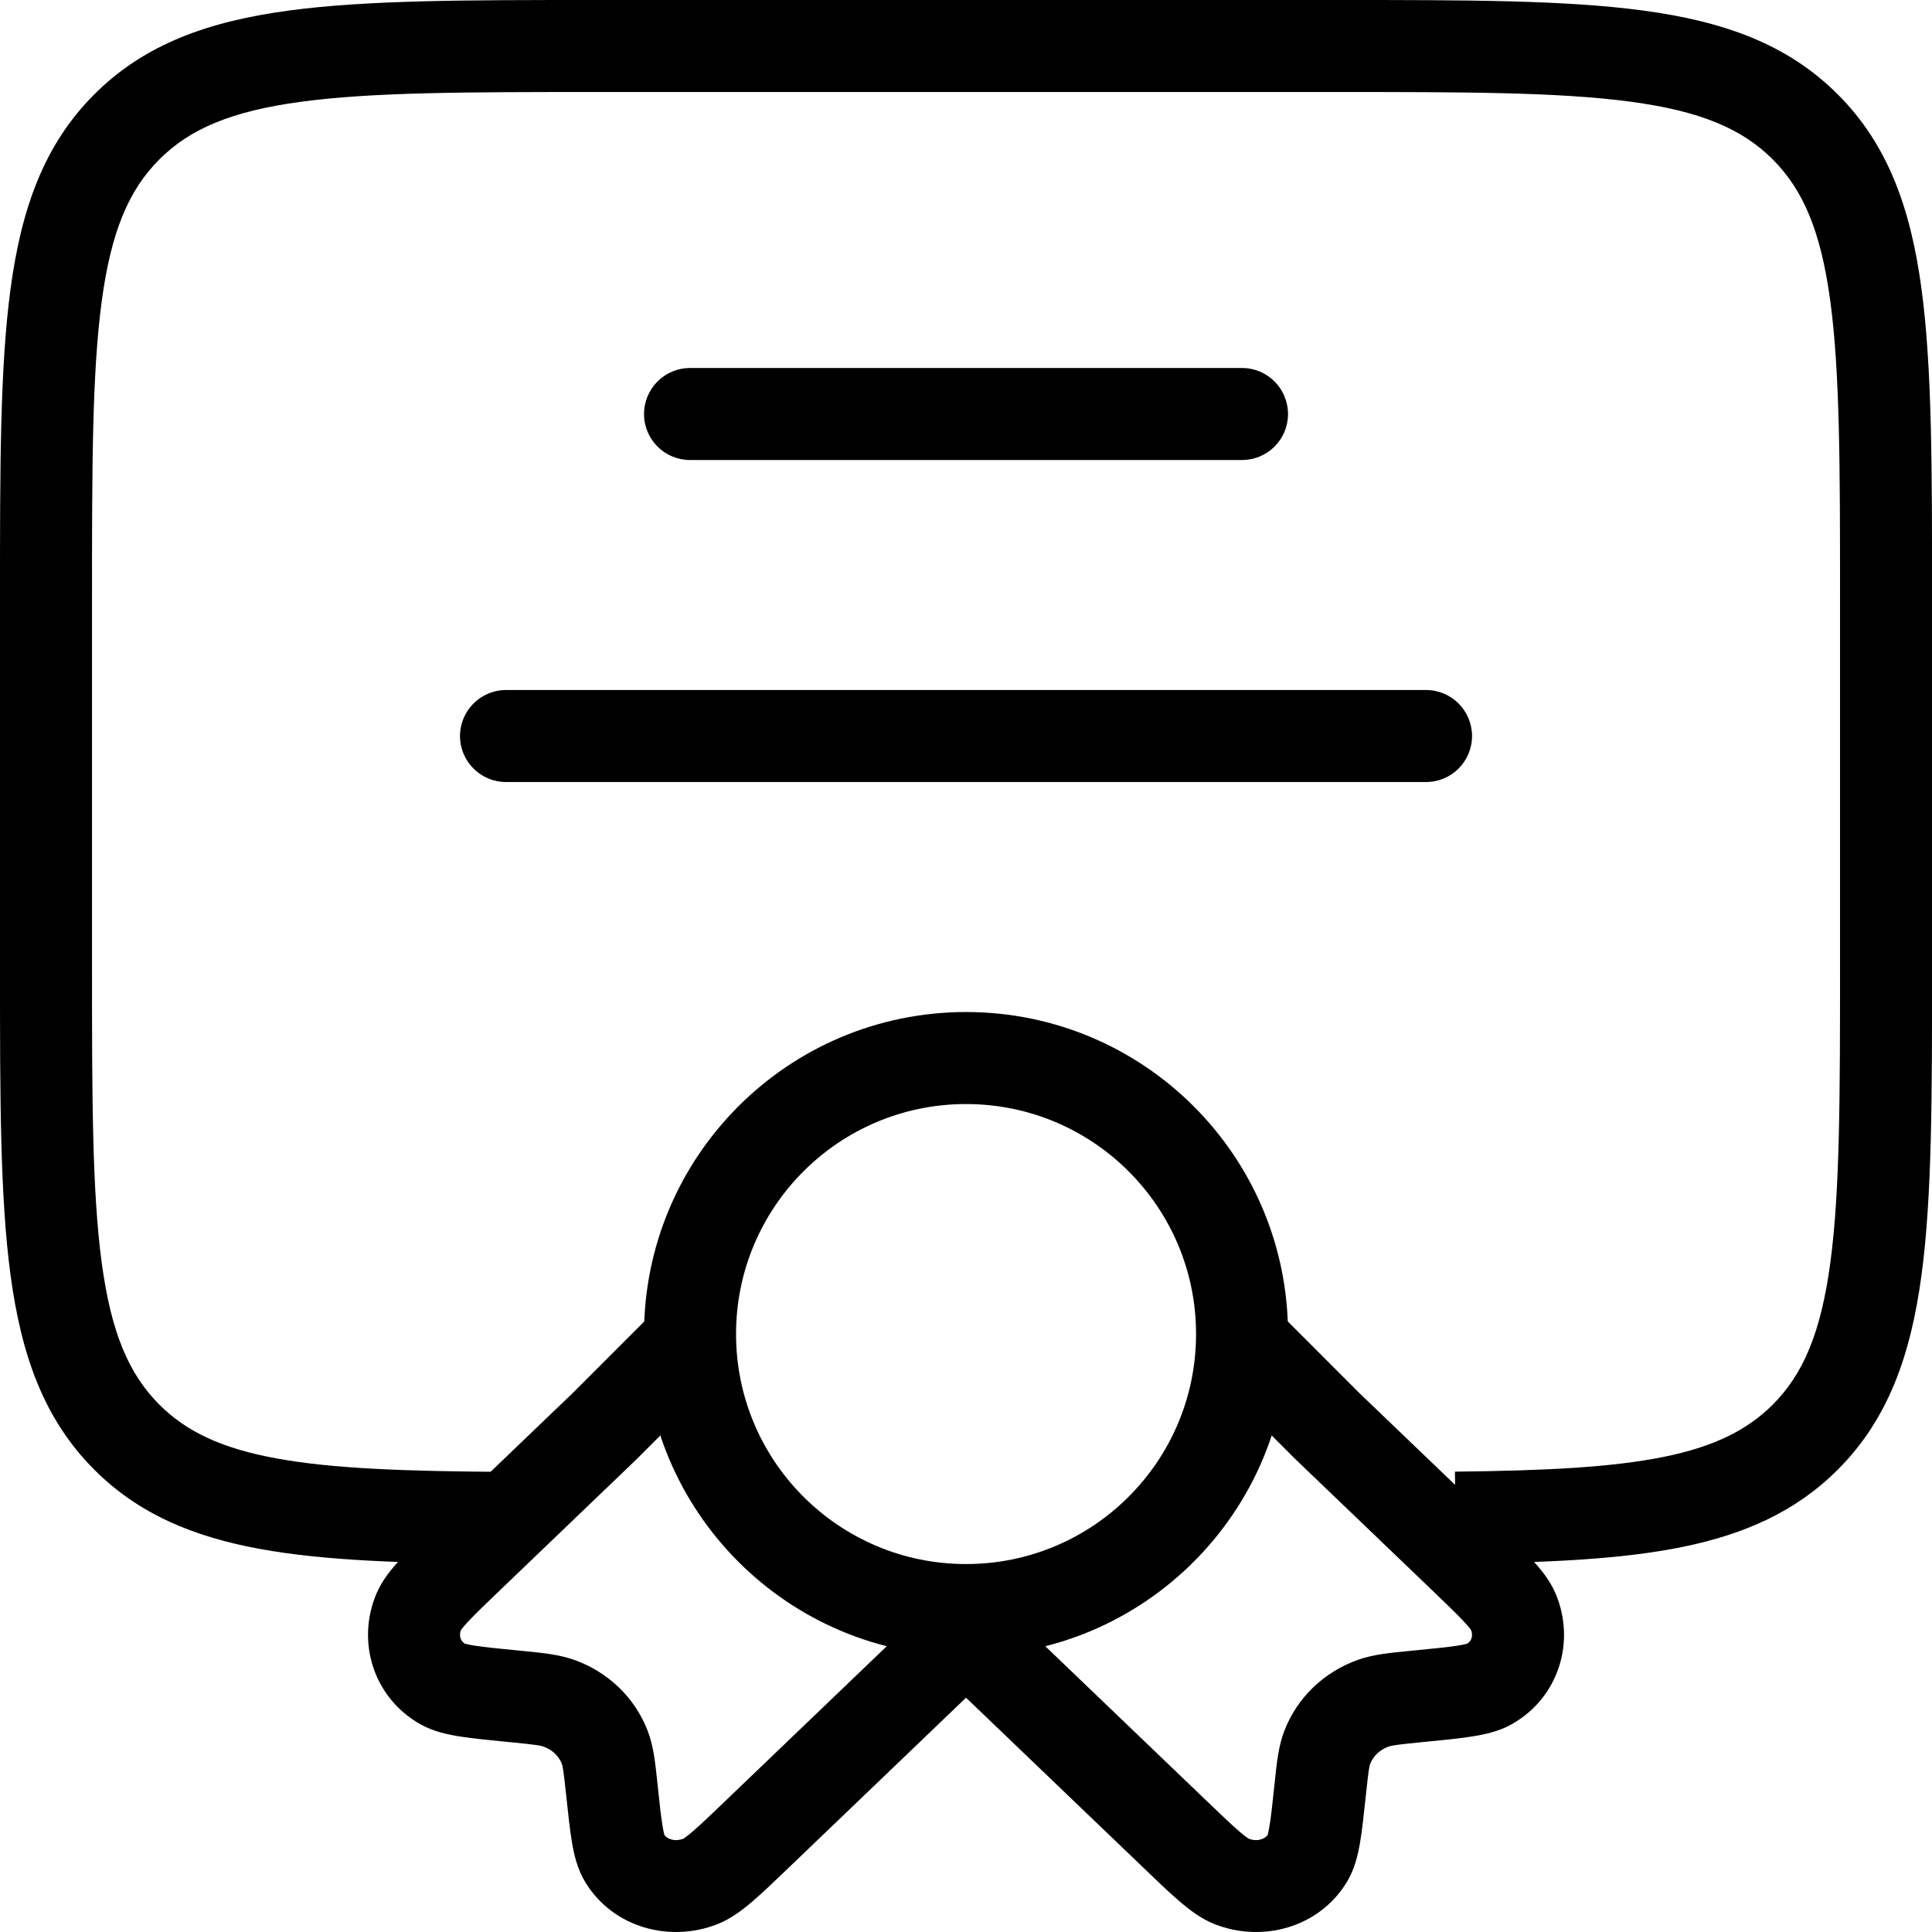
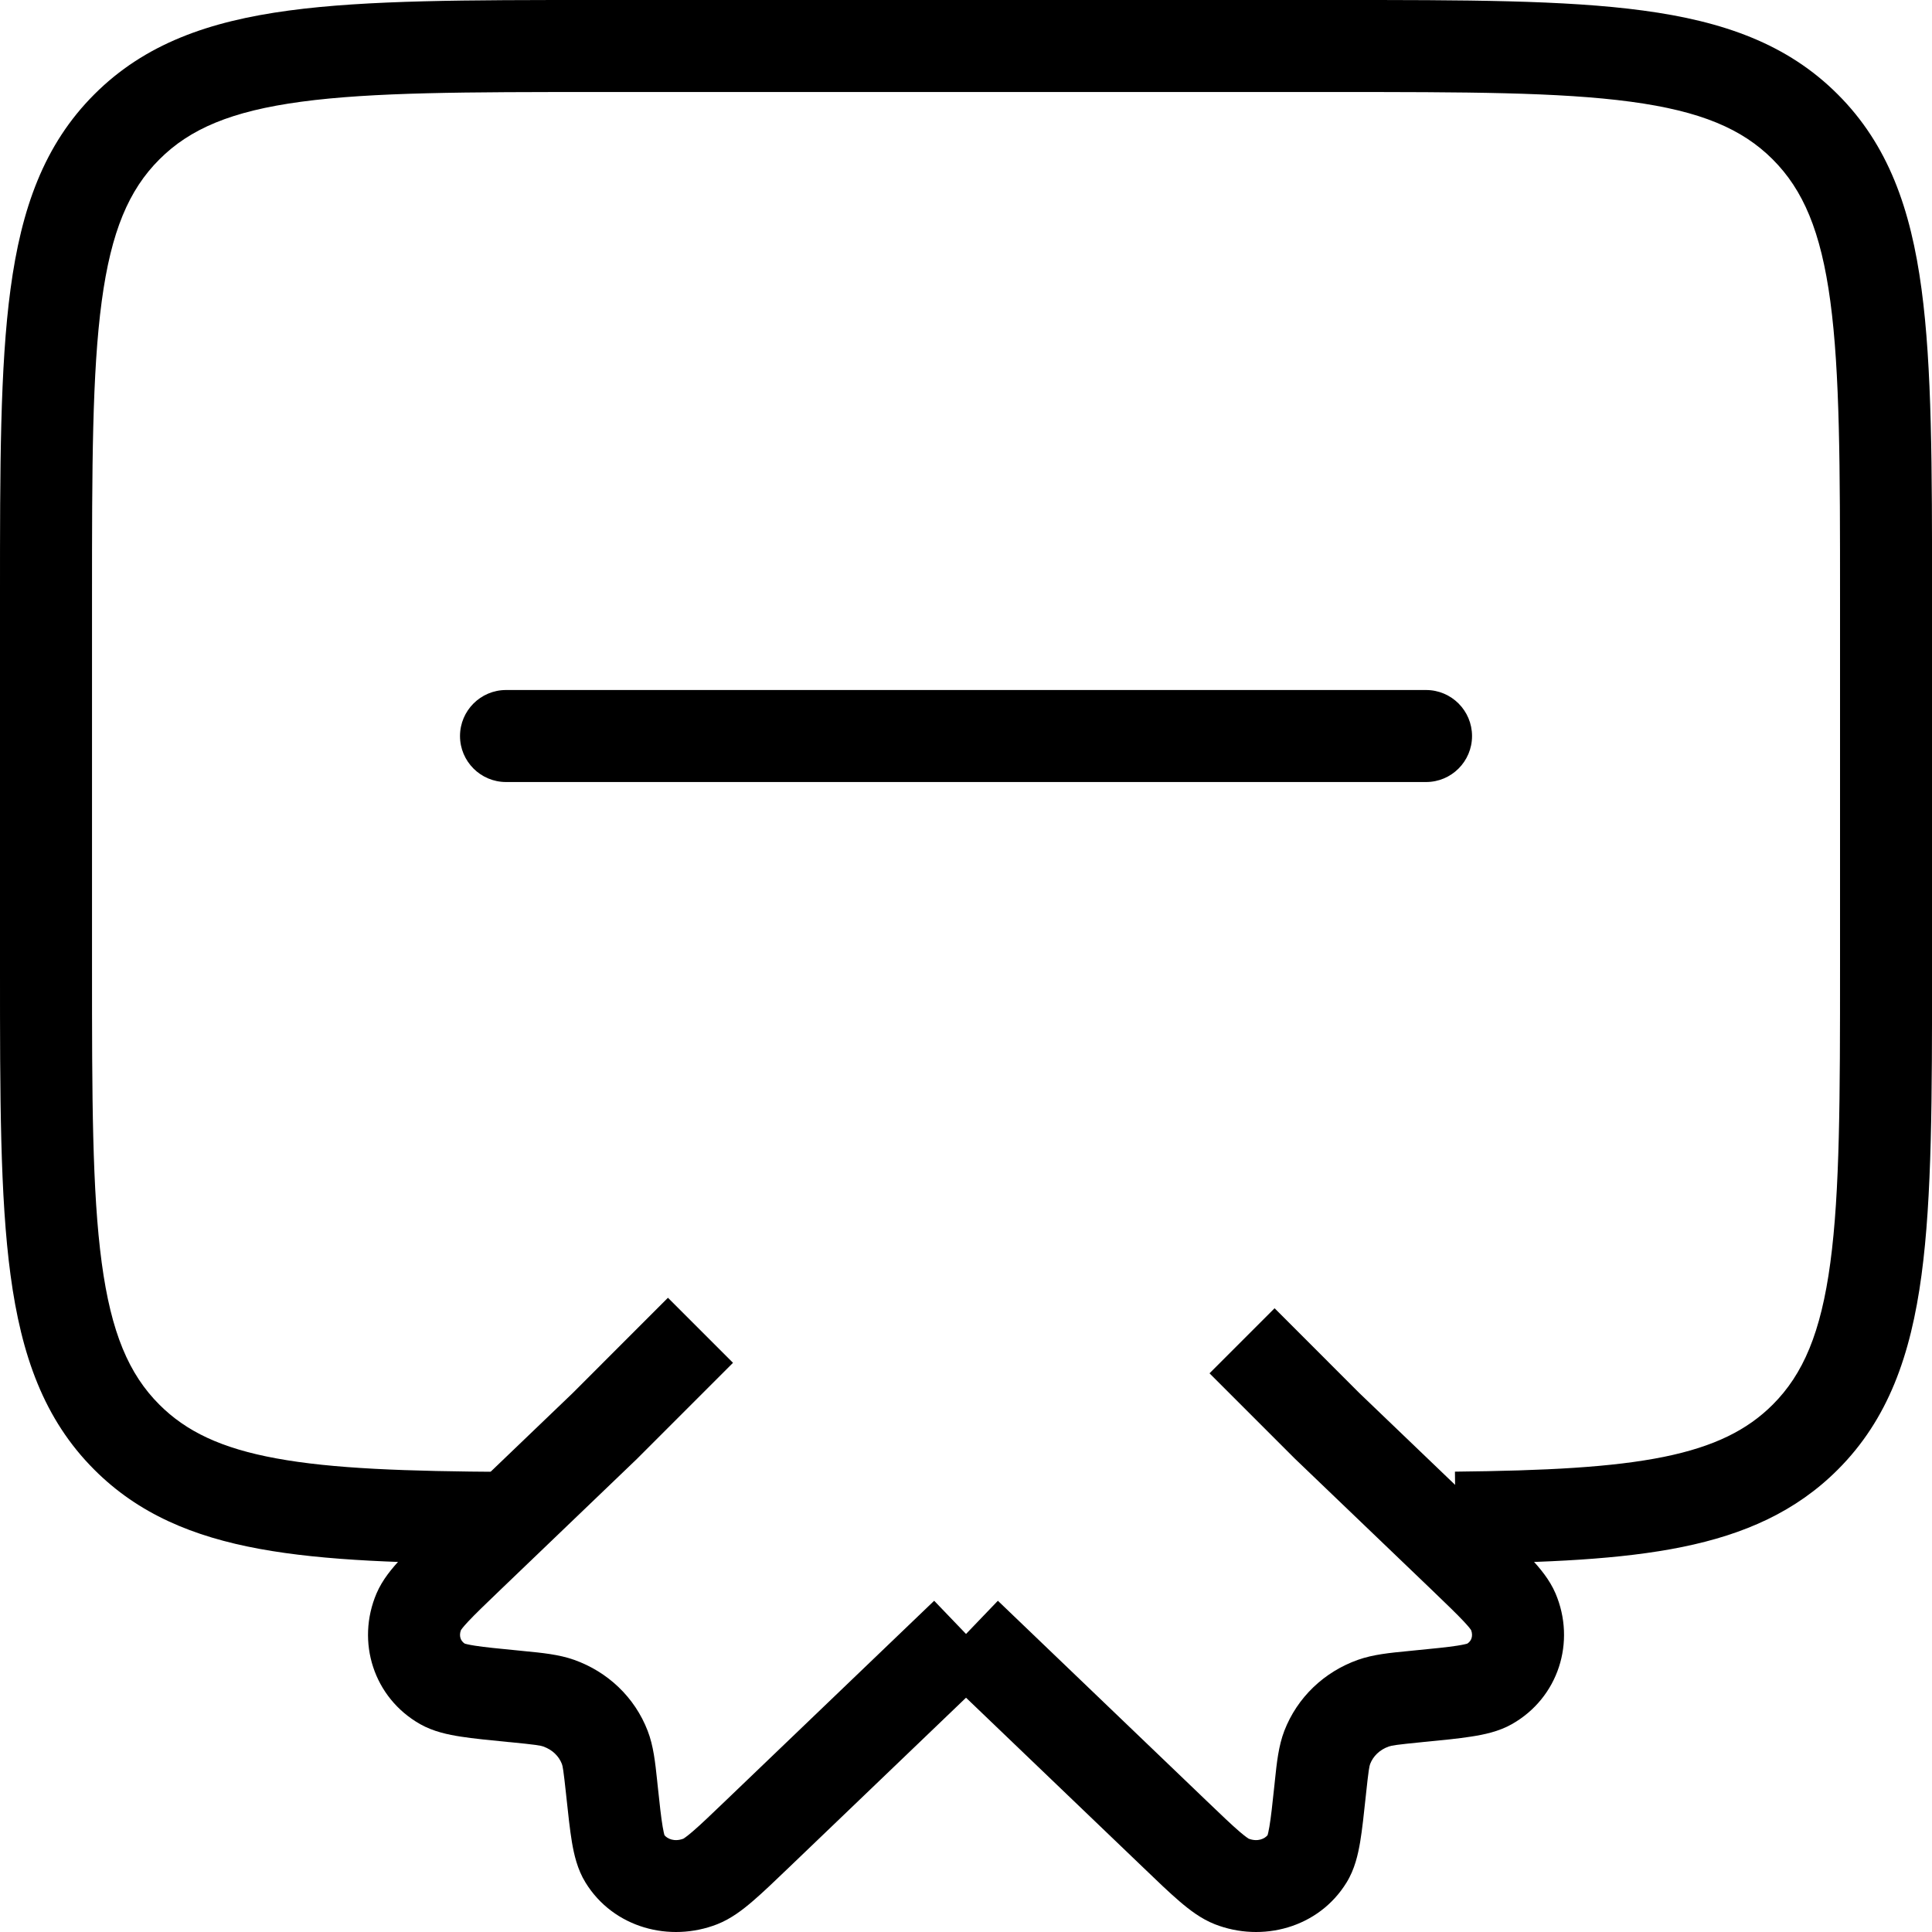
<svg xmlns="http://www.w3.org/2000/svg" width="40" height="40" viewBox="0 0 40 40" fill="none">
-   <path fill-rule="evenodd" clip-rule="evenodd" d="M20.001 22.858C17.371 22.858 15.239 24.99 15.239 27.62C15.239 30.25 17.371 32.382 20.001 32.382C22.631 32.382 24.763 30.25 24.763 27.62C24.763 24.99 22.631 22.858 20.001 22.858ZM13.334 27.62C13.334 23.938 16.319 20.953 20.001 20.953C23.683 20.953 26.667 23.938 26.667 27.62C26.667 31.302 23.683 34.287 20.001 34.287C16.319 34.287 13.334 31.302 13.334 27.62Z" fill="black" />
  <path fill-rule="evenodd" clip-rule="evenodd" d="M15.176 28.216L13.187 30.205L10.364 32.912C10.048 33.215 9.839 33.416 9.693 33.572C9.586 33.686 9.55 33.739 9.544 33.748C9.517 33.817 9.521 33.876 9.535 33.919C9.548 33.959 9.575 33.999 9.623 34.03C9.638 34.034 9.697 34.051 9.831 34.072C10.037 34.104 10.32 34.132 10.751 34.174C10.78 34.177 10.81 34.18 10.839 34.183C11.224 34.22 11.574 34.254 11.886 34.365C12.582 34.612 13.141 35.139 13.409 35.834C13.53 36.145 13.566 36.495 13.605 36.86C13.608 36.889 13.611 36.918 13.614 36.947C13.658 37.362 13.687 37.629 13.72 37.822C13.737 37.923 13.751 37.975 13.757 37.996C13.814 38.066 13.957 38.14 14.149 38.068C14.153 38.065 14.207 38.034 14.342 37.918C14.505 37.778 14.714 37.578 15.031 37.274L19.341 33.142L20.66 34.517L16.33 38.668C16.038 38.948 15.791 39.185 15.584 39.362C15.38 39.537 15.137 39.726 14.85 39.839C13.871 40.222 12.702 39.917 12.123 38.977C11.952 38.701 11.884 38.391 11.841 38.139C11.798 37.881 11.763 37.555 11.723 37.178L11.72 37.149C11.665 36.638 11.65 36.564 11.633 36.52C11.572 36.363 11.441 36.228 11.249 36.16C11.187 36.138 11.093 36.122 10.566 36.07L10.538 36.068C10.142 36.029 9.805 35.996 9.54 35.955C9.282 35.915 8.973 35.852 8.698 35.696C7.734 35.149 7.369 33.992 7.796 32.989C7.919 32.702 8.121 32.464 8.302 32.271C8.488 32.072 8.735 31.835 9.027 31.555L11.855 28.844L13.829 26.869L15.176 28.216Z" fill="black" />
  <path fill-rule="evenodd" clip-rule="evenodd" d="M25.042 28.433L26.814 30.205L29.637 32.911C29.953 33.215 30.162 33.416 30.308 33.572C30.415 33.686 30.451 33.738 30.457 33.748C30.484 33.817 30.48 33.876 30.466 33.919C30.453 33.959 30.426 33.999 30.378 34.03C30.363 34.034 30.304 34.051 30.17 34.072C29.964 34.104 29.681 34.132 29.25 34.174C29.221 34.177 29.191 34.18 29.162 34.183C28.777 34.22 28.427 34.254 28.115 34.365C27.419 34.612 26.86 35.139 26.591 35.834C26.471 36.145 26.434 36.495 26.396 36.86C26.393 36.889 26.39 36.918 26.387 36.947C26.343 37.362 26.314 37.629 26.281 37.822C26.264 37.922 26.25 37.974 26.244 37.995C26.187 38.066 26.044 38.14 25.852 38.068C25.848 38.065 25.794 38.034 25.659 37.918C25.496 37.778 25.287 37.578 24.97 37.274L20.66 33.142L19.341 34.517L23.671 38.667C23.963 38.948 24.21 39.185 24.417 39.362C24.621 39.537 24.864 39.726 25.151 39.839C26.13 40.222 27.299 39.917 27.878 38.977C28.049 38.701 28.117 38.391 28.16 38.139C28.203 37.881 28.238 37.555 28.278 37.178L28.281 37.149C28.335 36.638 28.351 36.564 28.368 36.52C28.429 36.363 28.56 36.228 28.752 36.16C28.814 36.138 28.908 36.122 29.436 36.07L29.463 36.067C29.859 36.029 30.196 35.996 30.461 35.954C30.719 35.914 31.028 35.852 31.303 35.696C32.267 35.149 32.632 33.992 32.205 32.989C32.082 32.702 31.88 32.464 31.699 32.27C31.514 32.072 31.266 31.835 30.974 31.555L28.146 28.844L26.389 27.086L25.042 28.433Z" fill="black" />
  <path fill-rule="evenodd" clip-rule="evenodd" d="M33.763 2.106C32.285 1.907 30.34 1.905 27.62 1.905L12.381 1.905C9.661 1.905 7.716 1.907 6.238 2.106C4.787 2.301 3.93 2.669 3.3 3.3C2.669 3.93 2.301 4.787 2.106 6.238C1.907 7.716 1.905 9.661 1.905 12.381L1.905 20C1.905 22.721 1.907 24.666 2.106 26.144C2.301 27.594 2.669 28.452 3.3 29.082C3.853 29.635 4.578 29.985 5.719 30.194C6.886 30.409 8.403 30.462 10.482 30.474L10.471 32.379C8.407 32.367 6.73 32.317 5.374 32.068C3.991 31.814 2.863 31.34 1.953 30.429C0.909 29.386 0.441 28.059 0.218 26.398C-3.15629e-05 24.778 -1.73776e-05 22.705 5.61056e-07 20.073L3.33985e-07 12.309C-1.79453e-05 9.676 -3.23577e-05 7.604 0.218 5.984C0.441 4.322 0.909 2.996 1.953 1.953C2.996 0.909 4.322 0.441 5.984 0.218C7.604 -3.12223e-05 9.676 -1.7037e-05 12.309 9.01664e-07L27.692 3.33985e-07C30.325 -1.79453e-05 32.397 -3.23577e-05 34.017 0.218C35.679 0.441 37.005 0.909 38.048 1.953C39.092 2.996 39.56 4.322 39.783 5.984C40.001 7.604 40.001 9.676 40.001 12.309V20.073C40.001 22.705 40.001 24.778 39.783 26.398C39.56 28.059 39.092 29.386 38.048 30.429C37.184 31.293 36.123 31.765 34.832 32.028C33.566 32.286 32.022 32.354 30.144 32.374L30.123 30.469C32.003 30.449 33.383 30.379 34.452 30.162C35.494 29.949 36.175 29.608 36.702 29.082C37.332 28.452 37.7 27.594 37.895 26.144C38.094 24.666 38.096 22.721 38.096 20V12.381C38.096 9.661 38.094 7.716 37.895 6.238C37.7 4.787 37.332 3.93 36.702 3.3C36.071 2.669 35.214 2.301 33.763 2.106Z" fill="black" />
-   <path fill-rule="evenodd" clip-rule="evenodd" d="M13.334 8.572C13.334 8.046 13.76 7.619 14.286 7.619L25.715 7.619C26.241 7.619 26.667 8.046 26.667 8.572C26.667 9.098 26.241 9.524 25.715 9.524L14.286 9.524C13.76 9.524 13.334 9.098 13.334 8.572Z" fill="black" />
  <path fill-rule="evenodd" clip-rule="evenodd" d="M9.524 15.239C9.524 14.713 9.951 14.286 10.477 14.286H29.525C30.051 14.286 30.477 14.713 30.477 15.239C30.477 15.764 30.051 16.191 29.525 16.191H10.477C9.951 16.191 9.524 15.764 9.524 15.239Z" fill="black" />
</svg>